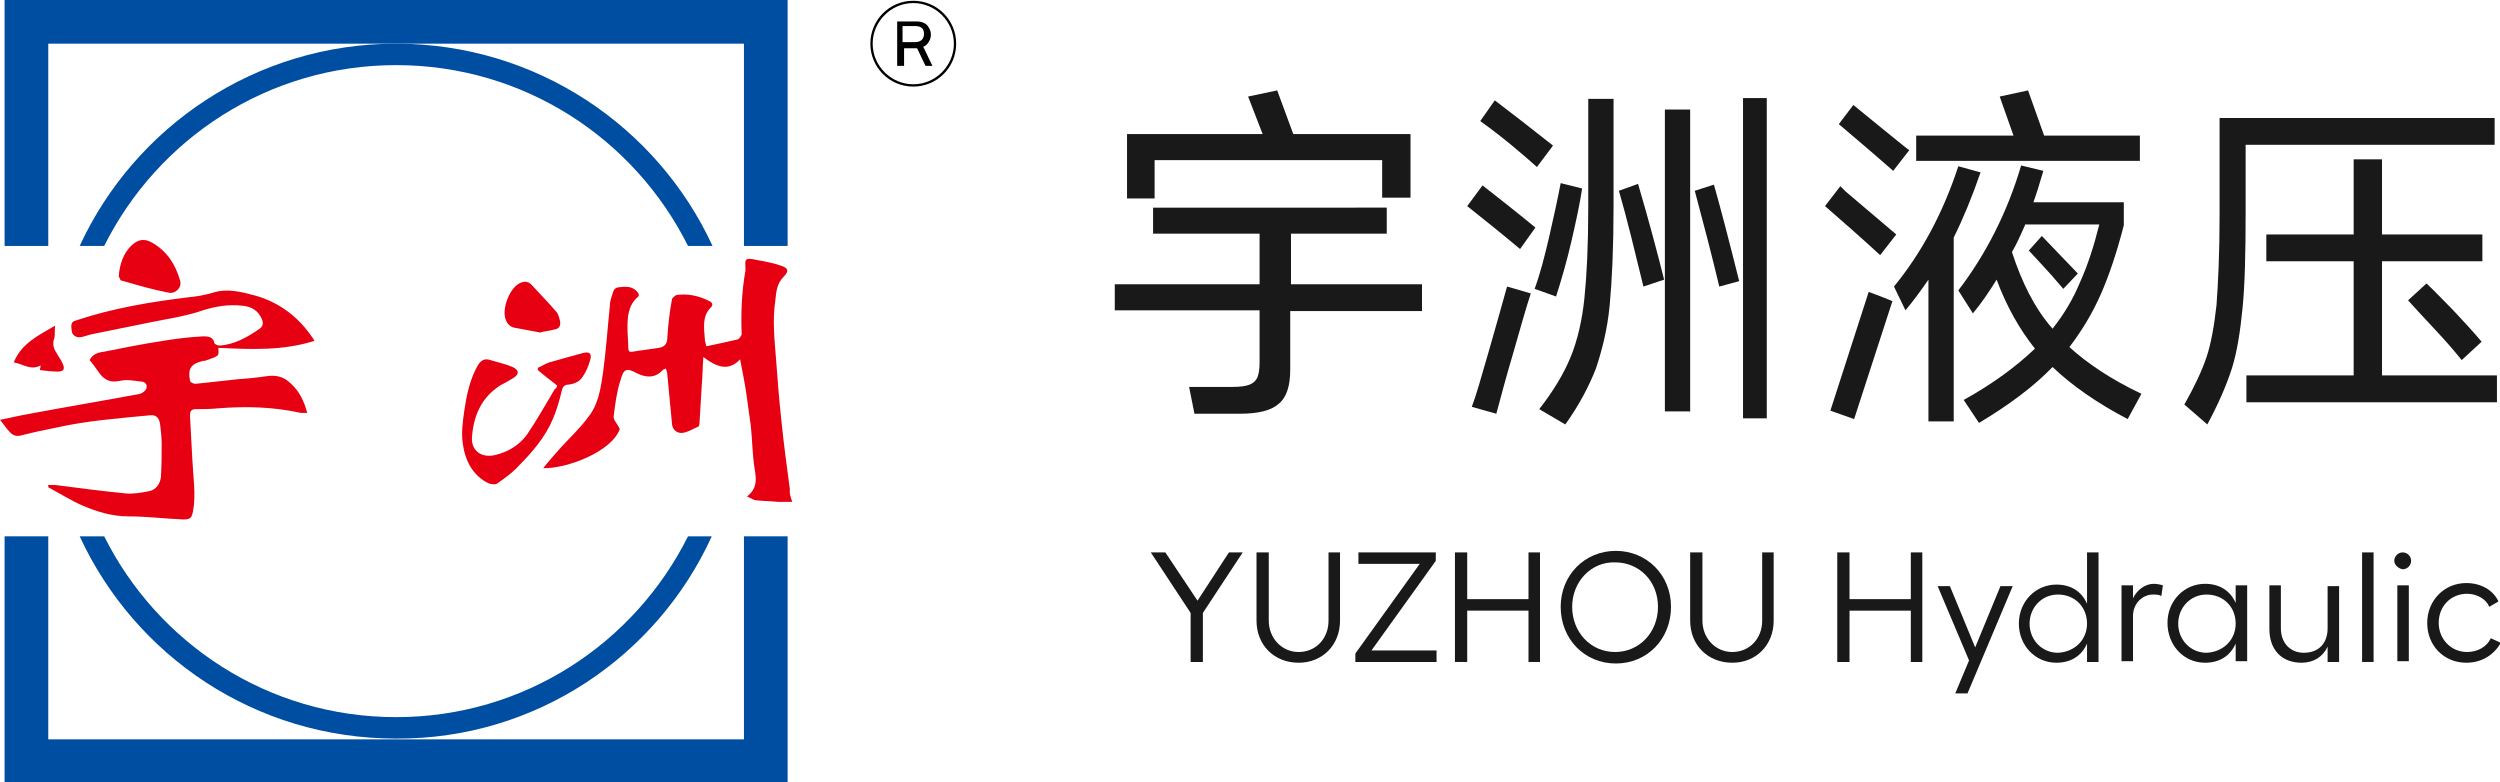
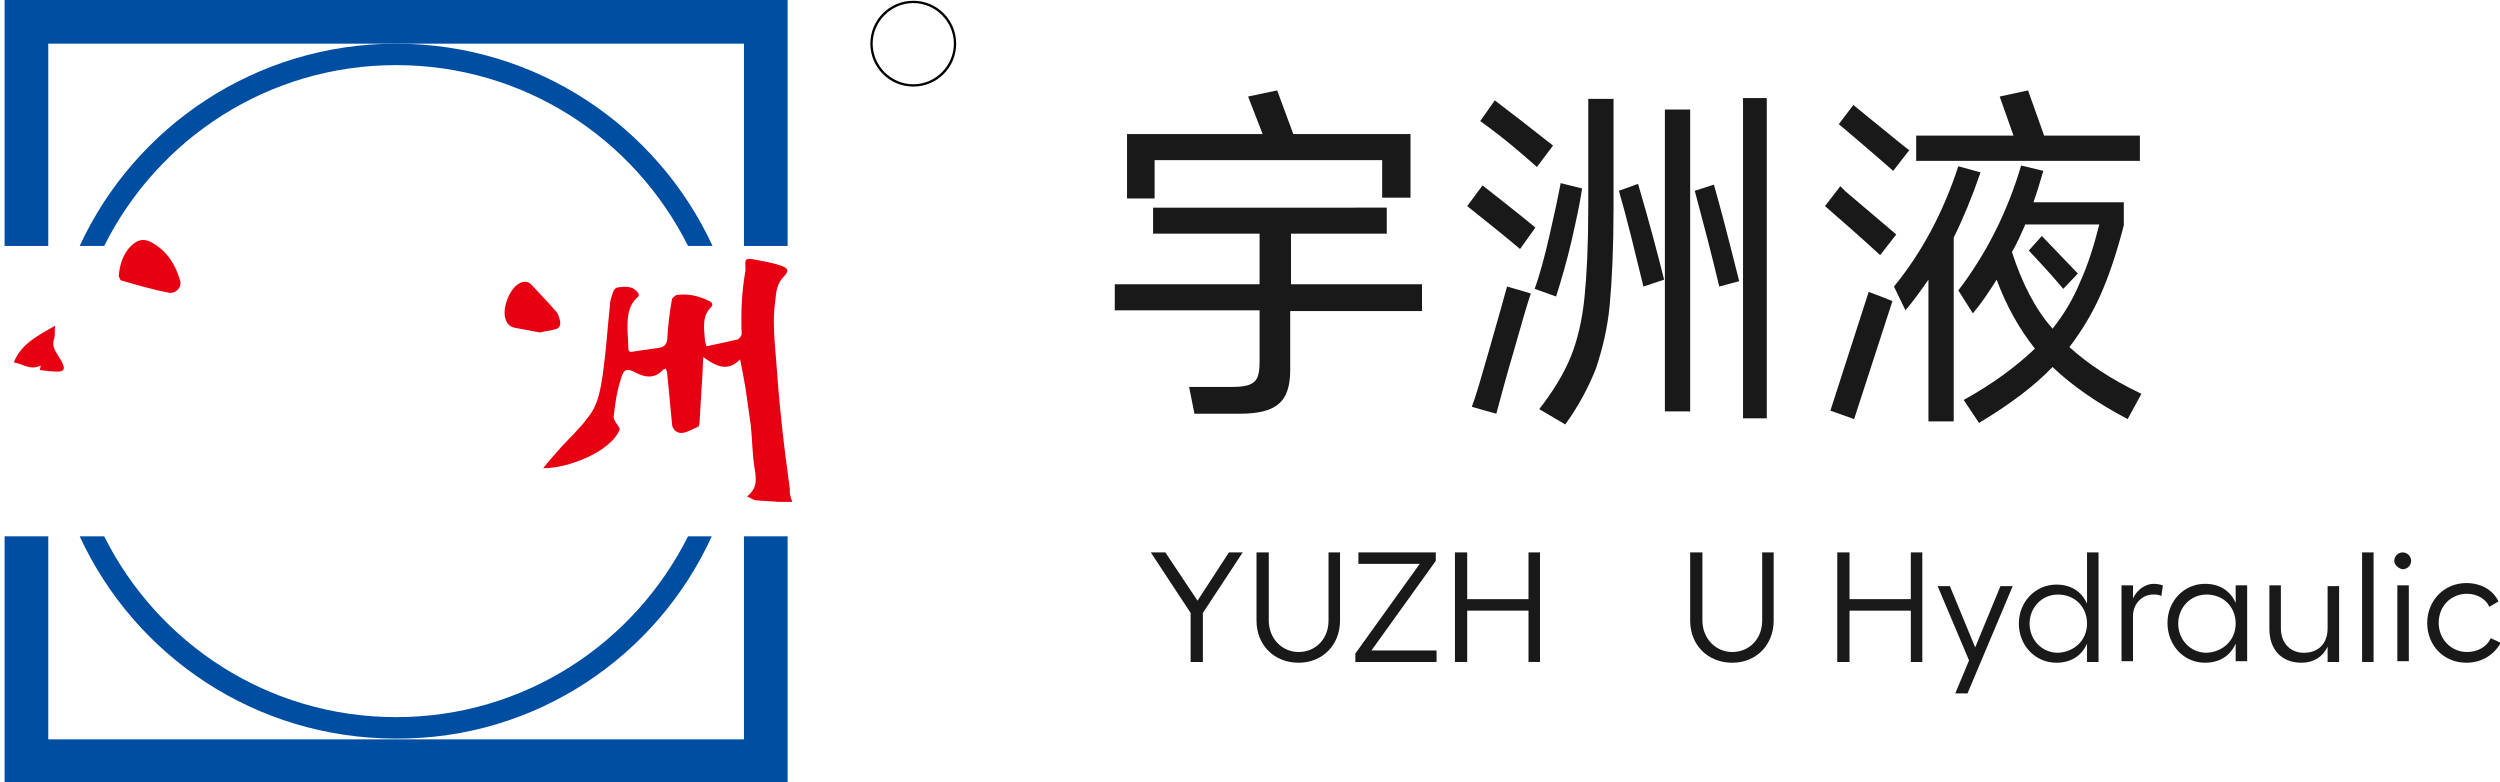
<svg xmlns="http://www.w3.org/2000/svg" version="1.1" id="图层_1" x="0px" y="0px" viewBox="0 0 326.3 102.1" style="enable-background:new 0 0 326.3 102.1;" xml:space="preserve">
  <style type="text/css">
	.st0{fill:#E60012;}
	.st1{fill:#004EA2;}
	.st2{enable-background:new    ;}
	.st3{fill:#191919;}
</style>
  <g>
    <g>
      <g>
-         <path class="st0" d="M41,44.5c-4.1,1.3-8.3,1.1-12.5,0.9c0,0.3,0.1,0.8-0.1,1c-0.4,0.3-0.9,0.4-1.4,0.6c-0.2,0.1-0.3,0.1-0.5,0.1     c-1.6,0.4-2,1-1.7,2.6c0,0.2,0.5,0.4,0.7,0.4c1.8-0.2,3.7-0.4,5.5-0.6c1.3-0.1,2.5-0.2,3.8-0.4c1.3-0.2,2.3,0.1,3.2,1     c1.1,1,1.7,2.3,2.1,3.8c-0.3,0-0.6,0-0.8,0c-3.6-0.8-7.2-0.9-10.9-0.6c-0.9,0.1-1.9,0.1-2.8,0.1c-0.7,0-0.8,0.3-0.8,0.9     c0.1,1.9,0.2,3.7,0.3,5.6c0.1,2.3,0.5,4.6,0.1,6.8c-0.2,0.9-0.3,1.1-1.3,1.1c-2.4-0.1-4.7-0.4-7.1-0.4c-2.2,0-4.1-0.6-6-1.4     c-1.6-0.7-3-1.6-4.5-2.4c0-0.1,0-0.2,0-0.3c0.3,0,0.6,0,0.9,0c3.1,0.4,6.1,0.8,9.2,1.1c1,0.1,2.1-0.1,3.1-0.3     c0.9-0.2,1.4-1,1.5-1.8c0.1-1.5,0.1-3,0.1-4.4c0-0.8-0.1-1.7-0.2-2.5c-0.1-0.7-0.4-1.3-1.3-1.2c-4.1,0.4-8.2,0.7-12.2,1.6     c-1.5,0.3-3,0.6-4.5,1c-0.7,0.2-1.2,0.1-1.7-0.5c-0.4-0.4-0.7-0.9-1.2-1.5c1.5-0.3,2.7-0.6,3.9-0.8c4.8-0.9,9.6-1.7,14.4-2.6     c0.3-0.1,0.7-0.4,0.8-0.7c0.2-0.5-0.2-0.9-0.7-0.9c-0.9-0.1-1.8-0.3-2.7-0.1c-1.3,0.3-2.1-0.1-2.8-1.1c-0.4-0.6-0.8-1.1-1.2-1.6     c0.4-0.8,1.1-1,1.9-1.1c2.5-0.5,5-1,7.6-1.4c1.8-0.3,3.5-0.5,5.3-0.6c0.6,0,1.3,0,1.5,0.9c0,0.1,0.4,0.3,0.6,0.3     c2-0.1,3.7-1.1,5.3-2.2c0.4-0.3,0.5-0.7,0.3-1.2c-0.5-1.2-1.4-1.7-2.6-1.8c-1.8-0.2-3.5,0.1-5.1,0.6c-2.3,0.8-4.6,1.1-7,1.6     c-2.5,0.5-4.9,1-7.4,1.5c-0.5,0.1-1,0.3-1.5,0.4c-0.5,0.1-1-0.1-1.2-0.6C9.2,42.2,9.3,42,10,41.8c4.8-1.6,9.7-2.4,14.6-3     c1.1-0.1,2.2-0.3,3.2-0.6c1.9-0.6,3.7-0.1,5.6,0.4c3.1,0.9,5.6,2.8,7.4,5.5c0.1,0.1,0.1,0.2,0.2,0.3C41,44.3,41,44.4,41,44.5z" />
        <path class="st0" d="M103.4,65.5c-0.7,0-1.3,0-1.9,0c-0.9-0.1-1.9-0.1-2.8-0.2c-0.3,0-0.7-0.3-1.2-0.5c1.4-1.1,1.2-2.3,1-3.6     c-0.3-1.8-0.3-3.7-0.5-5.6c-0.2-1.4-0.4-2.9-0.6-4.3c-0.2-1.4-0.5-2.8-0.8-4.4c-1.6,1.7-3.2,0.9-4.8-0.3     c-0.1,1.4-0.1,2.5-0.2,3.6c-0.1,1.7-0.2,3.4-0.3,5c0,0.2-0.1,0.5-0.2,0.5c-0.7,0.3-1.3,0.7-2,0.8c-0.8,0.1-1.4-0.5-1.4-1.3     c-0.2-2.1-0.4-4.2-0.6-6.3c0-0.3-0.1-0.5-0.2-0.8c-0.2,0.1-0.3,0.1-0.4,0.2c-1,1.1-2.2,1-3.4,0.4c-1.3-0.7-1.7-0.6-2.1,0.9     c-0.5,1.5-0.7,3.1-0.9,4.7c-0.1,0.5,0.5,1,0.8,1.7c-1.1,3-7,5.2-10,5.1c0.8-1,1.6-1.9,2.4-2.8c1.2-1.3,2.5-2.5,3.5-3.9     c1.3-1.6,1.6-3.7,1.9-5.7c0.4-2.9,0.6-5.9,0.9-8.8c0-0.4,0.1-0.8,0.2-1.1c0.2-0.5,0.2-1.2,0.9-1.3c0.9-0.1,1.7-0.2,2.4,0.5     c0.3,0.3,0.4,0.6,0.1,0.8c-1.2,1.1-1.3,2.5-1.3,4c0,0.8,0.1,1.7,0.1,2.5c0,0.5,0.1,0.7,0.6,0.6c1.1-0.2,2.2-0.3,3.4-0.5     c0.7-0.1,1.1-0.5,1.1-1.3c0.1-1.7,0.3-3.4,0.6-5c0-0.2,0.4-0.5,0.6-0.6c1.5-0.2,2.9,0.1,4.3,0.8c0.4,0.2,0.5,0.5,0.2,0.8     c-1.2,1.2-0.9,2.7-0.8,4.2c0,0.2,0.1,0.5,0.2,0.9c1.4-0.3,2.8-0.6,4.1-0.9c0.2-0.1,0.5-0.5,0.5-0.7c-0.1-2.8,0-5.5,0.5-8.3     c0-0.1,0-0.1,0-0.2c0-0.4-0.1-1,0.1-1.2c0.2-0.2,0.8-0.1,1.2,0c1.1,0.2,2.3,0.4,3.4,0.8c0.9,0.3,1,0.7,0.3,1.4     c-0.9,0.9-1,2-1.1,3.1c-0.4,2.6-0.1,5.2,0.1,7.8c0.2,2.7,0.4,5.3,0.7,8c0.3,3,0.7,5.9,1.1,8.9C103,64.3,103.2,64.9,103.4,65.5z" />
-         <path class="st0" d="M72.7,50.3c-0.9-0.7-1.7-1.3-2.5-2c0-0.1,0-0.2,0-0.3c0.5-0.2,0.9-0.5,1.5-0.7c1.4-0.4,2.8-0.8,4.3-1.2     c1-0.3,1.3,0.1,1,1c-0.2,0.7-0.5,1.4-0.9,2c-0.4,0.7-1.1,1-1.9,1.1c-0.6,0-0.8,0.4-0.9,0.9c-0.3,1.2-0.6,2.3-1.1,3.5     c-1,2.4-2.7,4.4-4.5,6.2c-0.8,0.9-1.8,1.6-2.8,2.3c-0.2,0.2-0.8,0.1-1.1,0c-2.1-1-3.1-3-3.4-5.2c-0.2-1.4,0-2.9,0.2-4.3     c0.3-2,0.7-4,1.7-5.8c0.4-0.7,0.9-1.1,1.7-0.8c1,0.3,2,0.5,2.9,0.9c0.9,0.4,0.9,1,0,1.5c-0.5,0.3-1,0.6-1.6,0.9     c-2.5,1.6-3.5,4-3.7,6.8c-0.1,1.7,1.2,2.7,3,2.3c1.7-0.4,3.2-1.3,4.2-2.7c1.3-1.9,2.4-3.9,3.6-5.9C72.6,50.7,72.7,50.5,72.7,50.3     z" />
        <path class="st0" d="M15.5,36.1c0.1-1.6,0.6-3,1.6-4c0.9-0.9,1.8-1,2.8-0.4c1.9,1.1,3,2.8,3.6,4.9c0.3,0.9-0.6,1.8-1.5,1.6     c-2.1-0.4-4.1-1-6.2-1.6C15.7,36.6,15.6,36.2,15.5,36.1z" />
        <path class="st0" d="M70.5,43.4c-1.1-0.2-2.2-0.4-3.2-0.6c-0.7-0.1-1.1-0.5-1.3-1.1c-0.5-1.3,0.4-3.8,1.6-4.6     c0.6-0.4,1.3-0.5,1.8,0.1c1.1,1.2,2.2,2.3,3.3,3.6c0.2,0.3,0.3,0.7,0.4,1.1c0.1,0.6-0.1,1-0.7,1.1C71.7,43.2,71.1,43.2,70.5,43.4     z" />
        <path class="st0" d="M7.2,42.5c-0.1,0.7,0,1.2-0.1,1.6c-0.3,0.8-0.1,1.4,0.3,2C7.6,46.5,8,47,8.2,47.5c0.3,0.7,0.1,1-0.7,1     c-0.7,0-1.5-0.1-2.3-0.2c0-0.2,0.1-0.3,0.1-0.6C4,48.4,3,47.5,1.8,47.3C2.8,44.8,5,43.8,7.2,42.5z" />
      </g>
      <g>
        <path class="st1" d="M89.8,70c-7,14-21.4,23.6-38.1,23.6S20.6,84,13.6,70h-3.2c7.2,15.6,22.9,26.4,41.3,26.4     C70,96.5,85.8,85.6,92.9,70H89.8z" />
        <path class="st1" d="M13.6,32.1c7-14,21.4-23.6,38.1-23.6s31.1,9.6,38.1,23.6h3.2C85.8,16.5,70,5.7,51.7,5.7     c-18.3,0-34.1,10.8-41.3,26.4H13.6z" />
      </g>
      <g>
        <polygon class="st1" points="97.1,70 97.1,96.5 6.3,96.5 6.3,70 0.6,70 0.6,102.1 102.8,102.1 102.8,70    " />
        <polygon class="st1" points="6.3,32.1 6.3,5.7 97.1,5.7 97.1,32.1 102.8,32.1 102.8,0 0.6,0 0.6,32.1    " />
      </g>
      <g>
        <g>
          <path d="M119.2,11.3c-3.1,0-5.6-2.5-5.6-5.6c0-3.1,2.5-5.6,5.6-5.6c3.1,0,5.6,2.5,5.6,5.6C124.8,8.8,122.3,11.3,119.2,11.3z       M119.2,0.4c-2.9,0-5.3,2.4-5.3,5.3s2.4,5.3,5.3,5.3c2.9,0,5.3-2.4,5.3-5.3S122.1,0.4,119.2,0.4z" />
        </g>
        <g>
-           <path d="M117.1,8.5V2.8h2.5c0.7,0,1.2,0.2,1.5,0.6c0.2,0.3,0.4,0.6,0.4,1.1c0,0.4-0.1,0.7-0.3,1c-0.2,0.3-0.4,0.5-0.7,0.6      l1.2,2.5h-0.9l-1.1-2.3c0,0-0.1,0-0.1,0h0h0h-1.6v2.3H117.1z M117.8,5.5h1.6c0.8,0,1.2-0.4,1.2-1.1c0-0.7-0.4-1-1.2-1h-1.6V5.5z      " />
-         </g>
+           </g>
      </g>
    </g>
    <g>
      <g class="st2">
        <path class="st3" d="M185.6,37.2v3.4h-17.2v7.7c0,2.1-0.5,3.6-1.5,4.4c-1,0.9-2.7,1.3-5.1,1.3h-5.9l-0.7-3.5h5.6     c1.1,0,1.8-0.1,2.3-0.3c0.5-0.2,0.8-0.5,1-0.9c0.2-0.5,0.3-1.1,0.3-2v-6.8h-18.9v-3.4h18.9v-6.6h-13.9v-3.4H181v3.4h-12.5v6.6     H185.6z M180.4,20.9h-29.7v5h-3.6v-8.4h17.7l-1.9-4.9l3.8-0.8l2.1,5.7h15.3v8.3h-3.7V20.9z" />
        <path class="st3" d="M193.5,24.2c1.8,1.4,4.1,3.2,6.9,5.5l-2,2.8c-2.5-2.1-4.9-4-6.9-5.6L193.5,24.2z M192.1,53.1     c0.5-1.3,1.2-3.7,2.2-7.2c1-3.5,1.8-6.3,2.4-8.5l1.4,0.4l1.7,0.5c-0.7,2.1-1.4,4.7-2.3,7.8c-0.9,3-1.6,5.7-2.2,7.9L192.1,53.1z      M195.1,13.1c2.1,1.6,4.7,3.6,7.6,5.9l-2.1,2.8c-1.8-1.6-4.2-3.7-7.4-6L195.1,13.1z M200.3,37.7c0.7-1.9,1.3-4.2,1.9-6.8     c0.6-2.6,1.1-4.9,1.5-7l2.8,0.7c-0.3,2-0.8,4.3-1.4,6.9c-0.6,2.6-1.3,5-2,7.2L200.3,37.7z M200.9,53.4c1.8-2.3,3.2-4.6,4.1-6.8     c0.9-2.2,1.5-4.8,1.8-7.7c0.3-2.9,0.5-6.9,0.5-11.8V12.9h3.3V27c0,5.3-0.2,9.6-0.5,12.8c-0.3,3.2-1,5.9-1.8,8.3     c-0.9,2.3-2.2,4.8-4,7.3L200.9,53.4z M213.8,24c1.5,5.1,2.6,9.3,3.4,12.5l-2.7,0.9c-1.1-4.5-2.1-8.7-3.2-12.5L213.8,24z      M217.3,53.7V14.3h3.3v39.4H217.3z M223.7,24.1c0.8,2.8,1.9,7,3.3,12.6l-2.6,0.7c-1-4.2-2.1-8.4-3.2-12.5L223.7,24.1z      M227.5,54.6V12.8h3.1v41.8H227.5z" />
        <path class="st3" d="M245.4,33.3c-2.5-2.3-4.9-4.4-7.2-6.4l2-2.6l0.7,0.7l6.6,5.6L245.4,33.3z M238.9,53.6l5-15.5l1.6,0.6     l1.5,0.6L242,54.7L238.9,53.6z M247.1,22.3c-3.3-2.9-5.7-4.9-7.1-6.1l1.9-2.5l2.2,1.8c3.2,2.6,4.9,4,5.1,4.1L247.1,22.3z      M258.5,22.5c-1.1,3.2-2.3,6.1-3.5,8.5v24h-3.3V36.5c-0.9,1.3-1.9,2.7-3,4l-1.5-3.1c3.6-4.4,6.4-9.6,8.4-15.7L258.5,22.5z      M266.8,17.7h12.5V21h-29.2v-3.3h12.7l-1.8-5.1l3.7-0.8L266.8,17.7z M277.7,54.7c-4-2.1-7.3-4.4-9.8-6.8     c-2.4,2.5-5.6,4.9-9.6,7.3l-2-3c3.8-2.1,6.9-4.4,9.3-6.7c-2-2.5-3.7-5.5-5-9c-1,1.6-2,3.1-3.1,4.4l-1.9-3     c3.6-4.7,6.4-10.2,8.2-16.3l2.9,0.7c-0.5,1.7-0.9,3-1.3,4.1h11.8v3c-0.9,3.5-1.9,6.5-3,9c-1.1,2.5-2.5,4.8-4.1,6.9     c2.3,2.1,5.4,4.2,9.4,6.1L277.7,54.7z M264.3,29.4c-0.5,1.1-1,2.3-1.7,3.5c1.3,4,3,7.4,5.3,10c1.5-1.9,2.7-3.9,3.6-6.1     c1-2.2,1.8-4.7,2.5-7.5H264.3z M269.3,37.7c-2.1-2.5-3.7-4.1-4.5-5l1.7-1.9l4.7,4.9L269.3,37.7z" />
-         <path class="st3" d="M325.6,15.4v3.5h-32.5v8.8c0,5.3-0.1,9.5-0.4,12.5c-0.3,3-0.7,5.7-1.4,7.9c-0.7,2.2-1.8,4.7-3.2,7.3l-3-2.6     c1.3-2.3,2.3-4.4,2.9-6.2c0.6-1.8,1-4.1,1.3-6.8c0.2-2.7,0.4-6.6,0.4-11.7V15.4H325.6z M310.9,34.1v14.9h15v3.5h-32.7v-3.5h14     V34.1h-11.4v-3.5h11.4v-9.8h3.7v9.8H324v3.5H310.9z M316.7,37c0.9,0.8,2,2,3.5,3.5c1.4,1.5,2.7,2.9,3.7,4.1l-2.6,2.4     c-0.8-1-1.9-2.3-3.4-3.9c-1.5-1.6-2.7-2.9-3.6-3.9L316.7,37z" />
      </g>
      <g class="st2">
        <path class="st3" d="M152.1,72.1l4.2,6.3l4.1-6.3h1.8l-5.2,7.9v6.4h-1.6v-6.4l-5.2-7.9H152.1z" />
        <path class="st3" d="M164,81v-8.9h1.6V81c0,2.3,1.7,4.1,3.9,4.1c2.2,0,3.9-1.7,3.9-4.1v-8.9h1.5V81c0,3.2-2.3,5.5-5.4,5.5     C166.3,86.5,164,84.2,164,81z" />
        <path class="st3" d="M187.4,72.1v1.1L179,84.9h8.5v1.5h-10.6v-1.1l8.4-11.7h-8v-1.5H187.4z" />
        <path class="st3" d="M201,72.1v14.3h-1.5v-6.7h-8v6.7h-1.6V72.1h1.6v6.1h8v-6.1H201z" />
-         <path class="st3" d="M218.1,79.2c0,4.2-3.1,7.4-7.2,7.4c-4.1,0-7.2-3.2-7.2-7.4c0-4.1,3.1-7.3,7.2-7.3     C214.9,71.9,218.1,75,218.1,79.2z M205.2,79.2c0,3.3,2.4,5.9,5.6,5.9c3.2,0,5.6-2.6,5.6-5.9c0-3.3-2.4-5.8-5.6-5.8     C207.7,73.3,205.2,75.9,205.2,79.2z" />
        <path class="st3" d="M220.6,81v-8.9h1.6V81c0,2.3,1.7,4.1,3.9,4.1c2.2,0,3.9-1.7,3.9-4.1v-8.9h1.5V81c0,3.2-2.3,5.5-5.4,5.5     C222.9,86.5,220.6,84.2,220.6,81z" />
        <path class="st3" d="M250.9,72.1v14.3h-1.5v-6.7h-8v6.7h-1.6V72.1h1.6v6.1h8v-6.1H250.9z" />
        <path class="st3" d="M257,86.2l-4.1-9.7h1.6l3.3,8l3.3-8h1.6l-5.9,14h-1.6L257,86.2z" />
        <path class="st3" d="M263.5,81.4c0-2.9,2.2-5.1,4.9-5.1c1.9,0,3.3,0.9,4,2.5v-6.7h1.5v14.3h-1.5V84c-0.7,1.6-2.1,2.5-4,2.5     C265.6,86.5,263.5,84.2,263.5,81.4z M272.4,81.4c0-2.2-1.6-3.8-3.8-3.8c-2.1,0-3.7,1.7-3.7,3.8c0,2.1,1.6,3.8,3.7,3.8     C270.8,85.1,272.4,83.5,272.4,81.4z" />
        <path class="st3" d="M276.9,76.4h1.5v1.7c0.5-1.1,1.6-1.9,2.7-1.9c0.4,0,0.9,0.1,1.2,0.2l-0.2,1.4c-0.3-0.2-0.7-0.2-1.1-0.2     c-1.3,0-2.6,1.1-2.6,2.8v5.9h-1.5V76.4z" />
        <path class="st3" d="M293.3,86.3h-1.5V84c-0.7,1.6-2.1,2.5-4,2.5c-2.8,0-4.9-2.3-4.9-5.2c0-2.9,2.2-5.1,4.9-5.1     c1.9,0,3.3,0.9,4,2.5v-2.3h1.5V86.3z M291.8,81.4c0-2.2-1.6-3.8-3.8-3.8c-2.1,0-3.7,1.7-3.7,3.8c0,2.1,1.6,3.8,3.7,3.8     C290.2,85.1,291.8,83.5,291.8,81.4z" />
        <path class="st3" d="M303.8,84.4c-0.6,1.3-1.8,2.1-3.4,2.1c-2.6,0-4.2-1.7-4.2-4.4v-5.7h1.5V82c0,1.9,1.2,3.2,3,3.2     c1.9,0,3.1-1.2,3.1-3.2v-5.5h1.5v9.9h-1.5V84.4z" />
        <path class="st3" d="M308.3,72.1h1.5v14.3h-1.5V72.1z" />
        <path class="st3" d="M312.5,73.2c0-0.6,0.5-1.1,1.1-1.1c0.6,0,1.1,0.5,1.1,1.1c0,0.6-0.5,1.1-1.1,1.1     C313,74.2,312.5,73.7,312.5,73.2z M314.4,76.4v9.9h-1.5v-9.9H314.4z" />
        <path class="st3" d="M321.9,86.5c-2.9,0-5.1-2.2-5.1-5.2c0-2.9,2.2-5.2,5.1-5.2c1.9,0,3.5,0.9,4.2,2.4l-1.2,0.7     c-0.4-1-1.6-1.7-2.9-1.7c-2.1,0-3.7,1.6-3.7,3.8c0,2.1,1.6,3.8,3.7,3.8c1.4,0,2.6-0.7,3.1-1.8l1.3,0.6     C325.5,85.5,323.9,86.5,321.9,86.5z" />
      </g>
    </g>
  </g>
</svg>